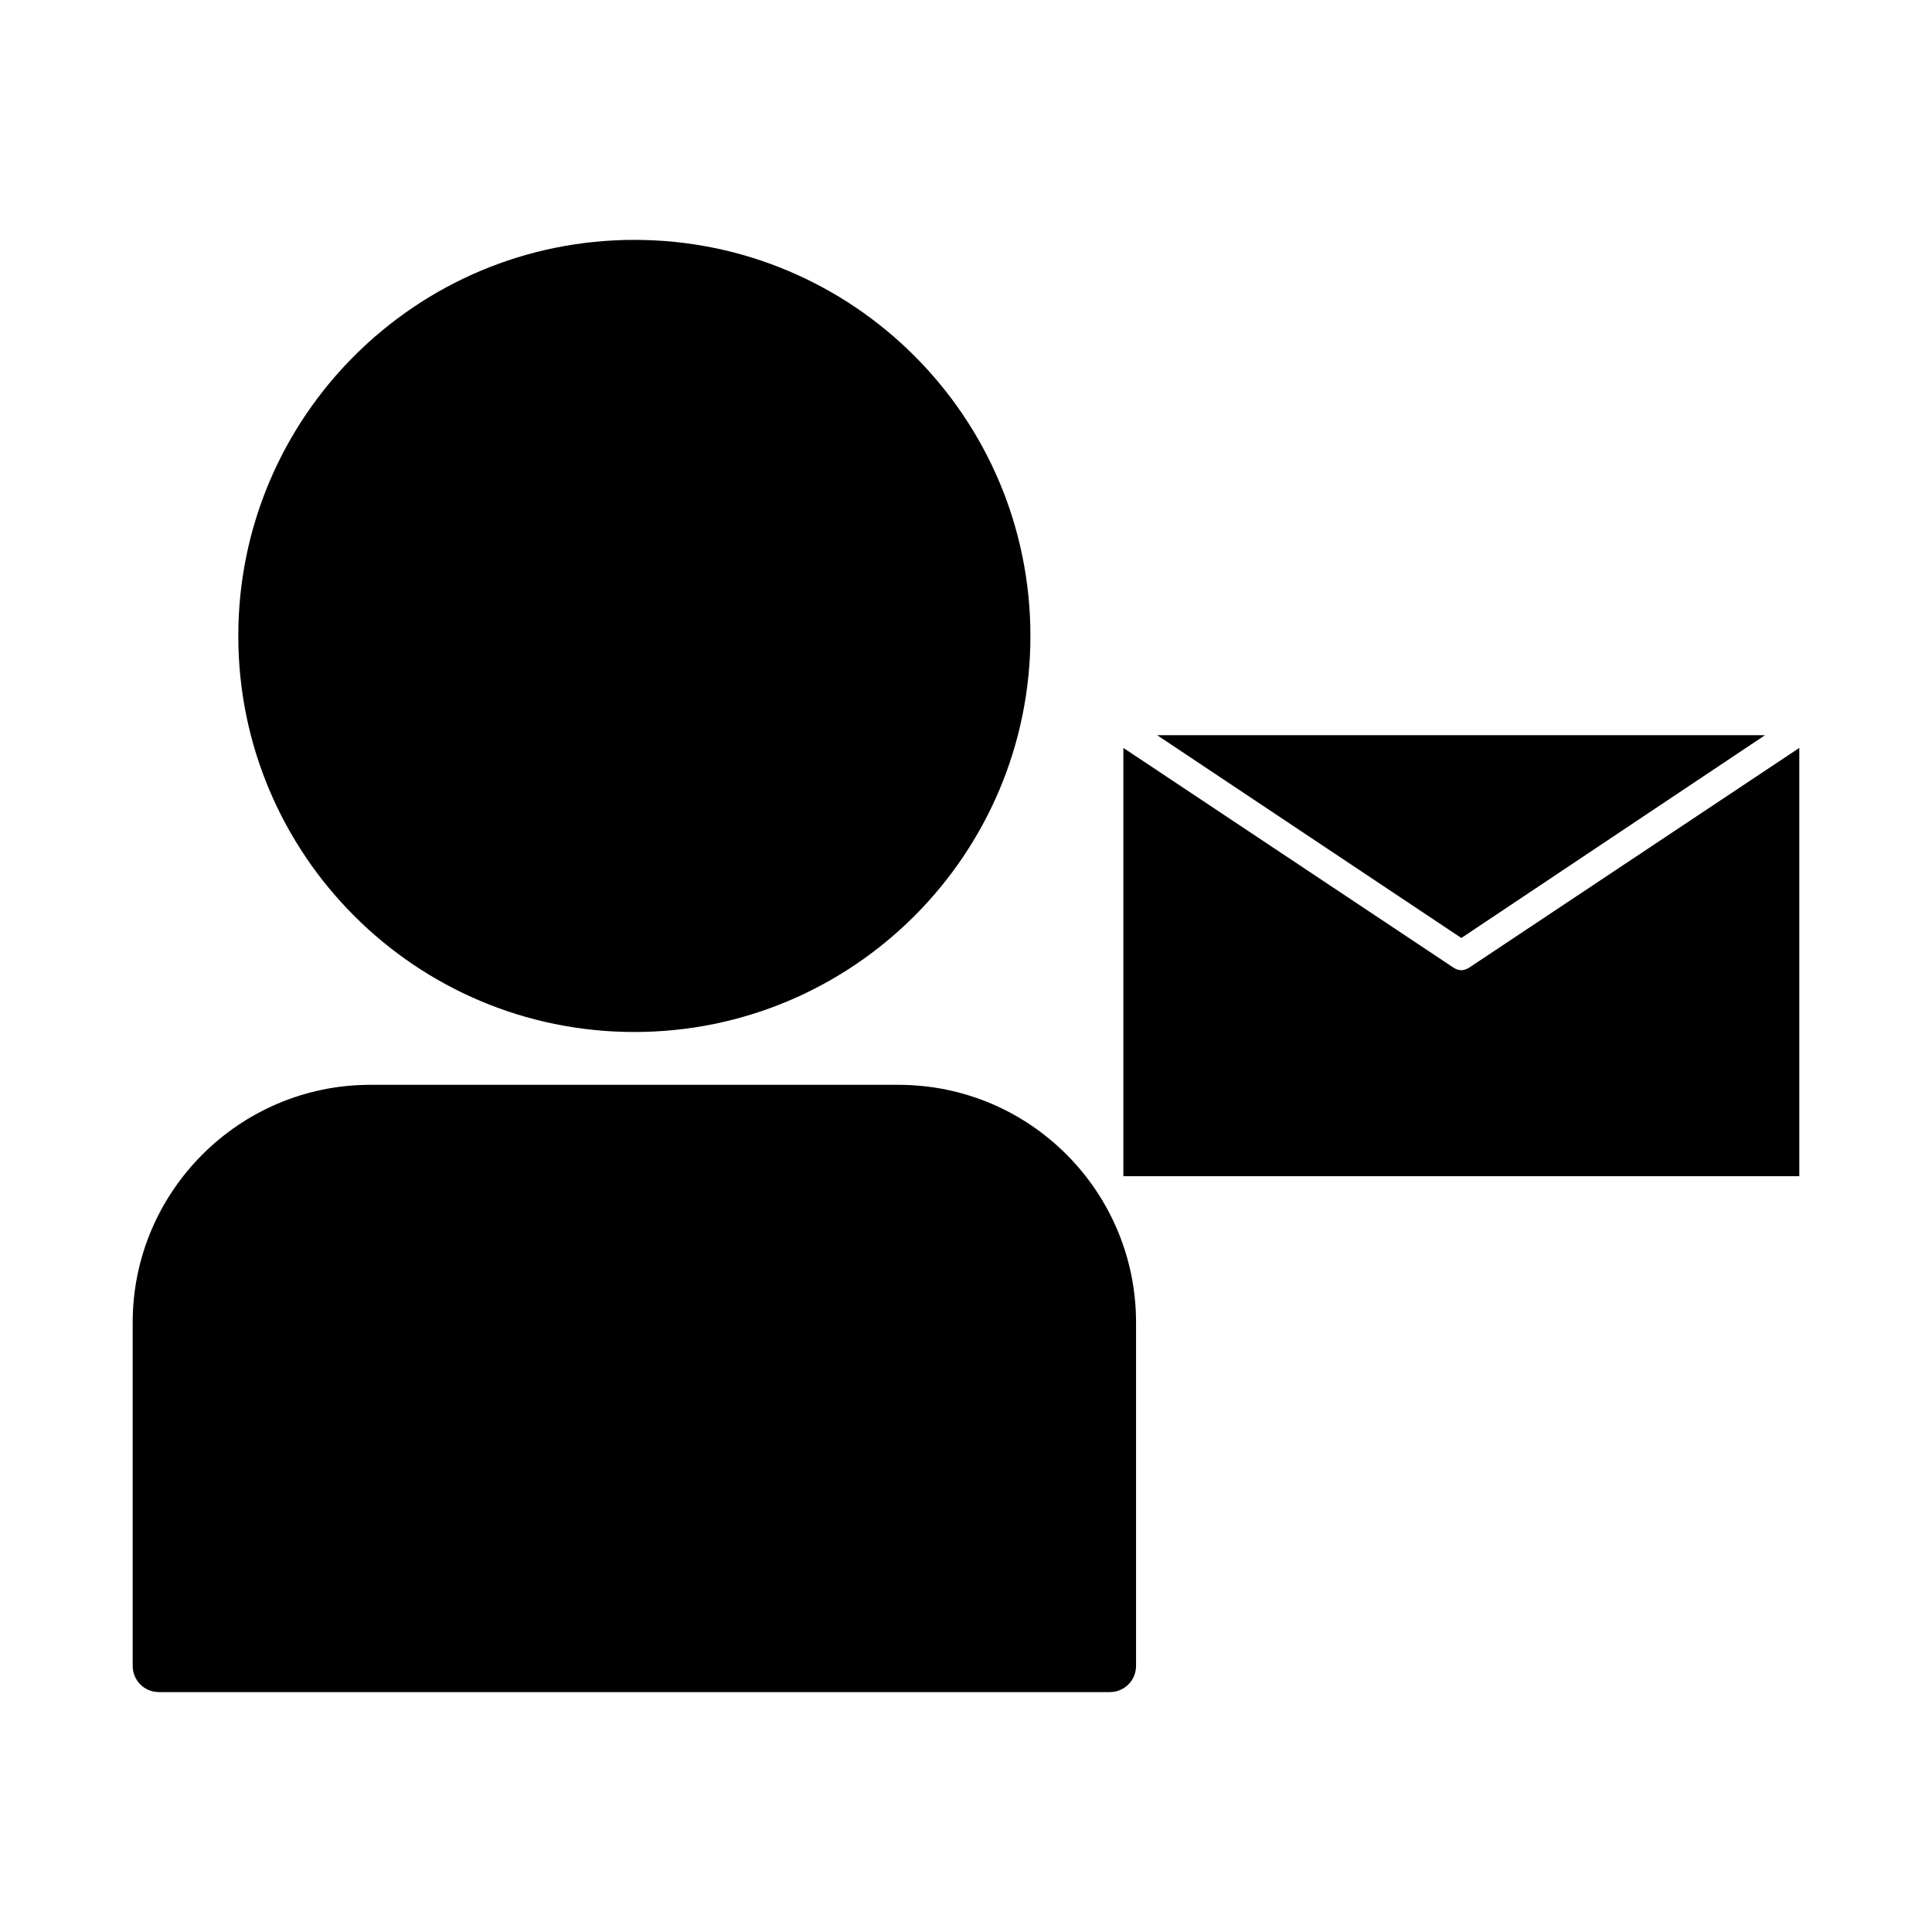
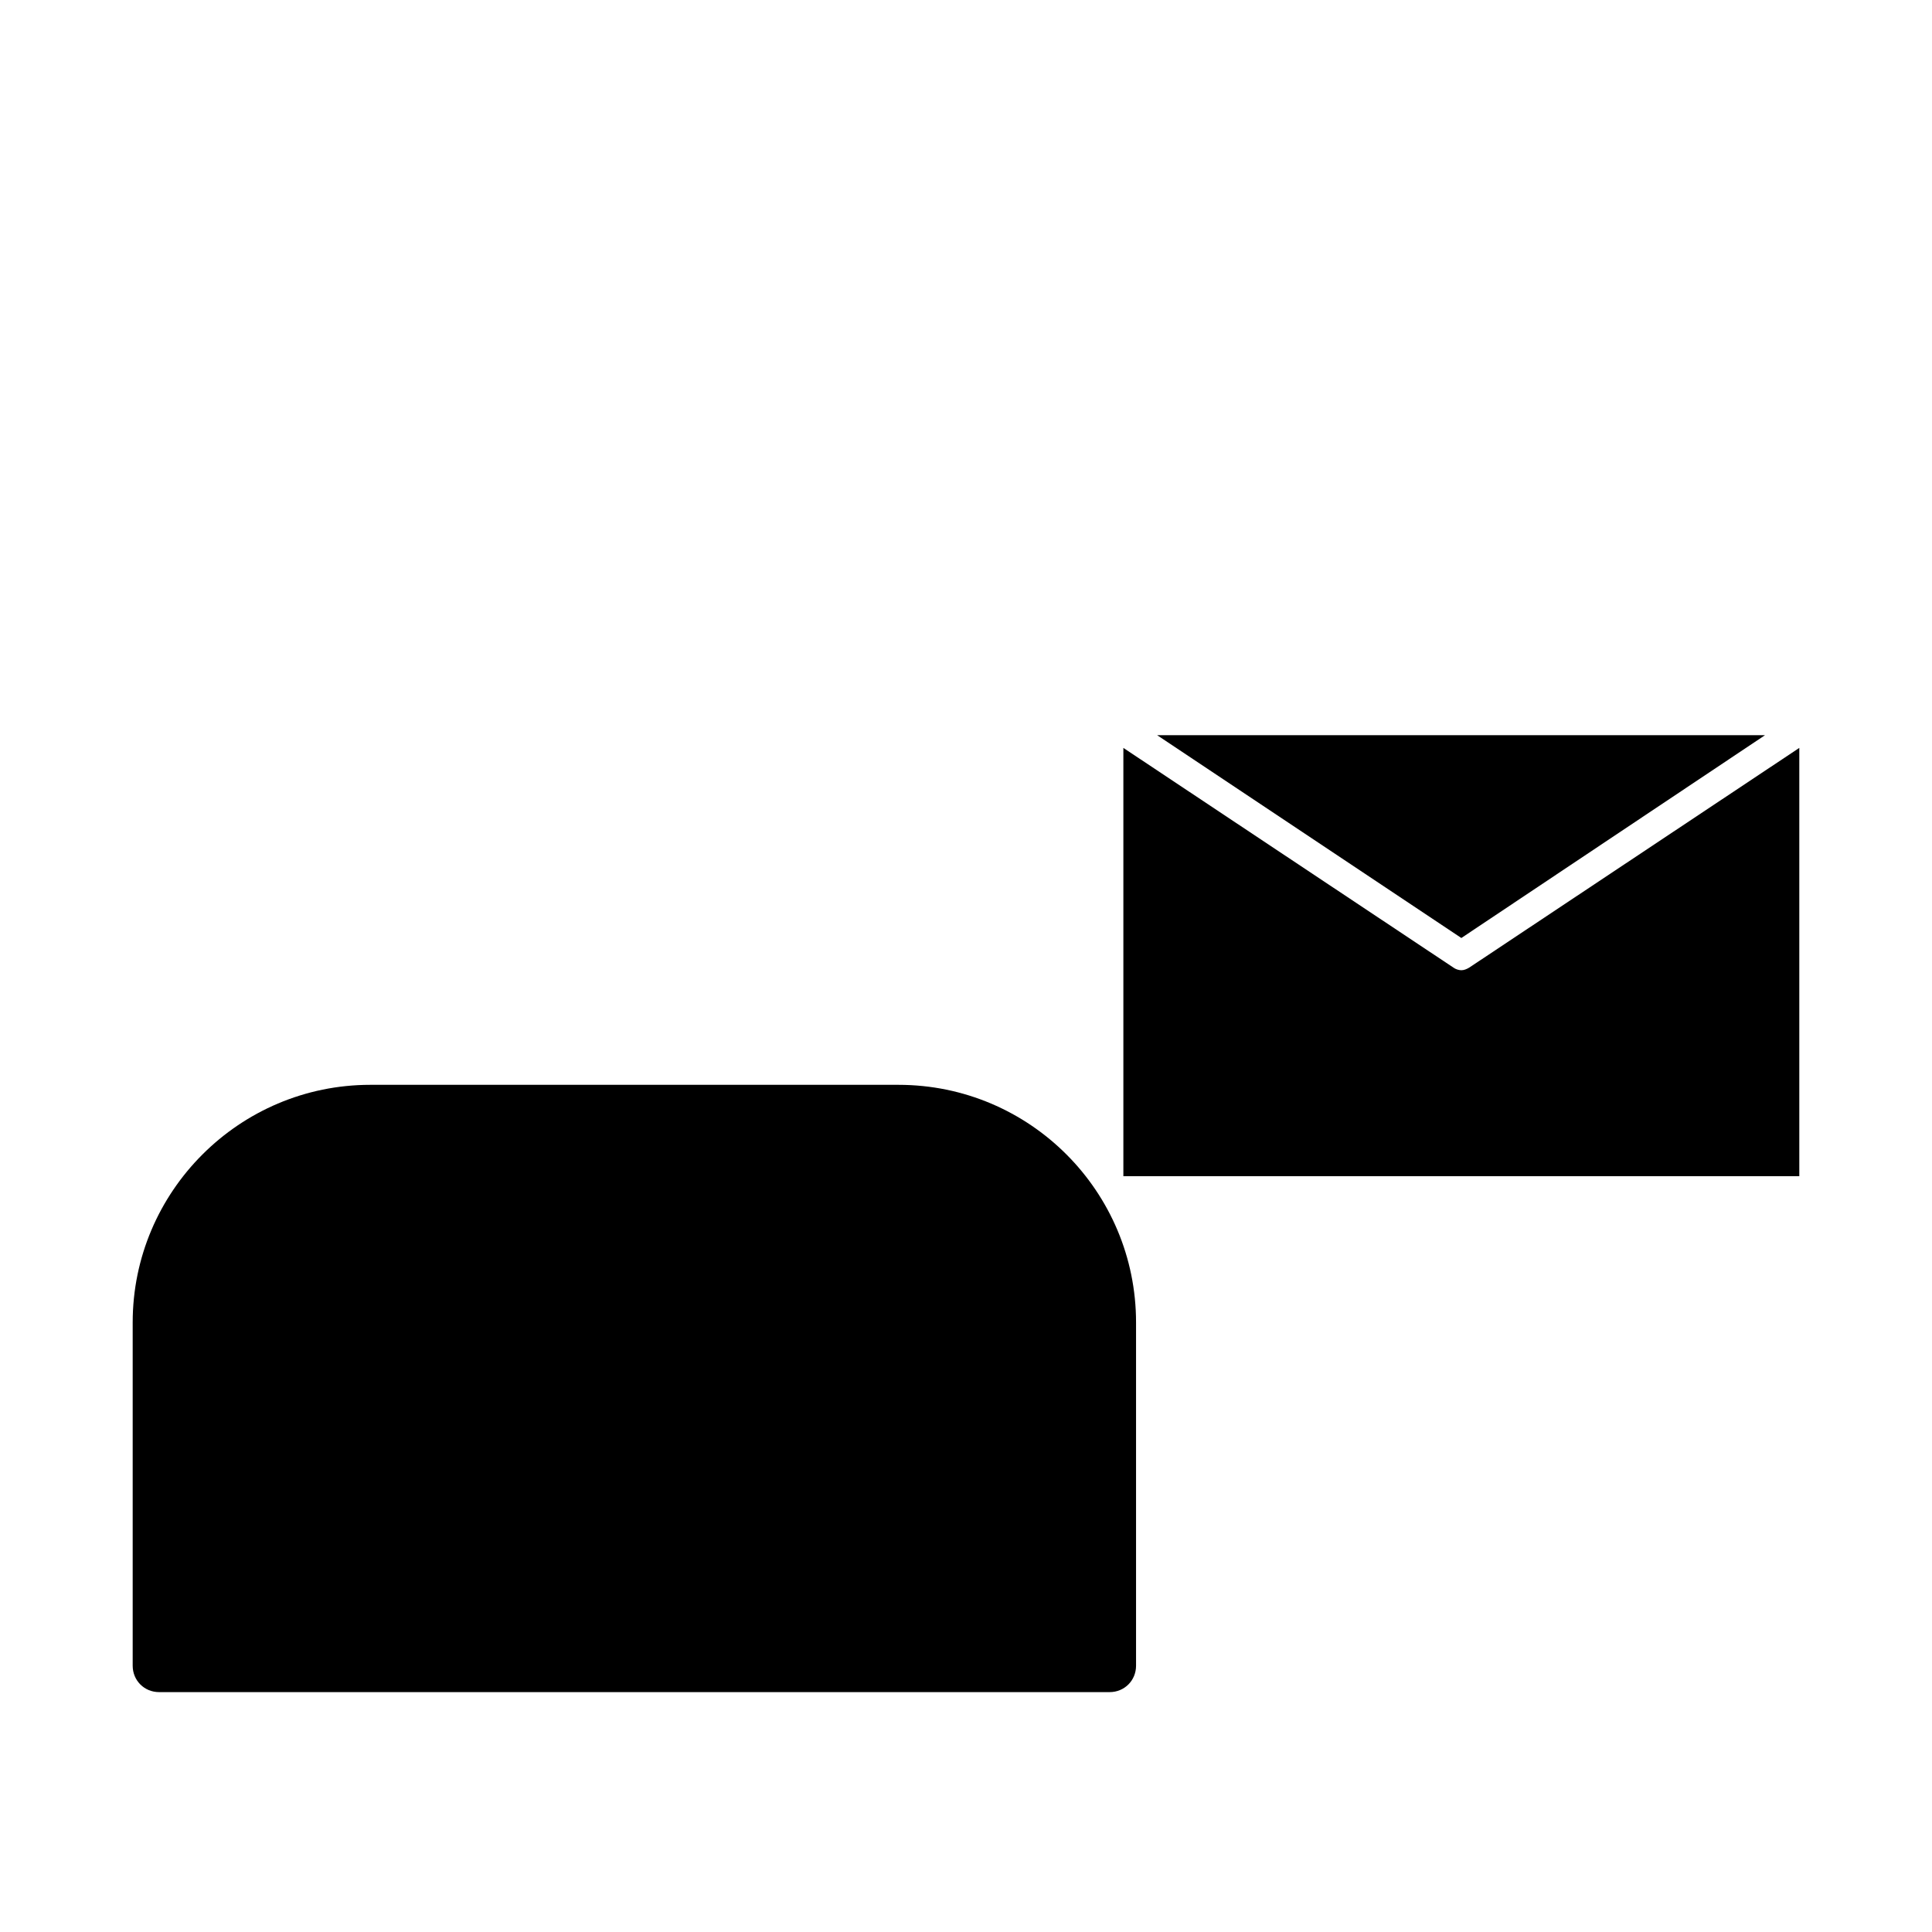
<svg xmlns="http://www.w3.org/2000/svg" fill="#000000" width="800px" height="800px" version="1.1" viewBox="144 144 512 512">
  <g>
-     <path d="m417.07 312.53c0 57.969-46.992 104.96-104.96 104.96-57.969 0-104.96-46.992-104.96-104.96s46.992-104.96 104.96-104.96c57.965 0 104.96 46.992 104.96 104.96" />
    <path d="m382.09 431.49h-139.95c-34.707 0-62.977 28.27-62.977 62.977v90.965c0 3.918 3.078 6.996 6.996 6.996h251.91c3.918 0 6.996-3.078 6.996-6.996v-90.965c0-34.707-28.129-62.977-62.977-62.977z" />
    <path d="m531.27 401.12c-0.699 0-1.539-0.281-2.098-0.699l-87.469-58.219v113.5h179.13v-113.5l-87.469 58.219c-0.699 0.422-1.398 0.699-2.098 0.699z" />
    <path d="m531.27 392.58 80.469-53.742h-161.08z" />
  </g>
</svg>